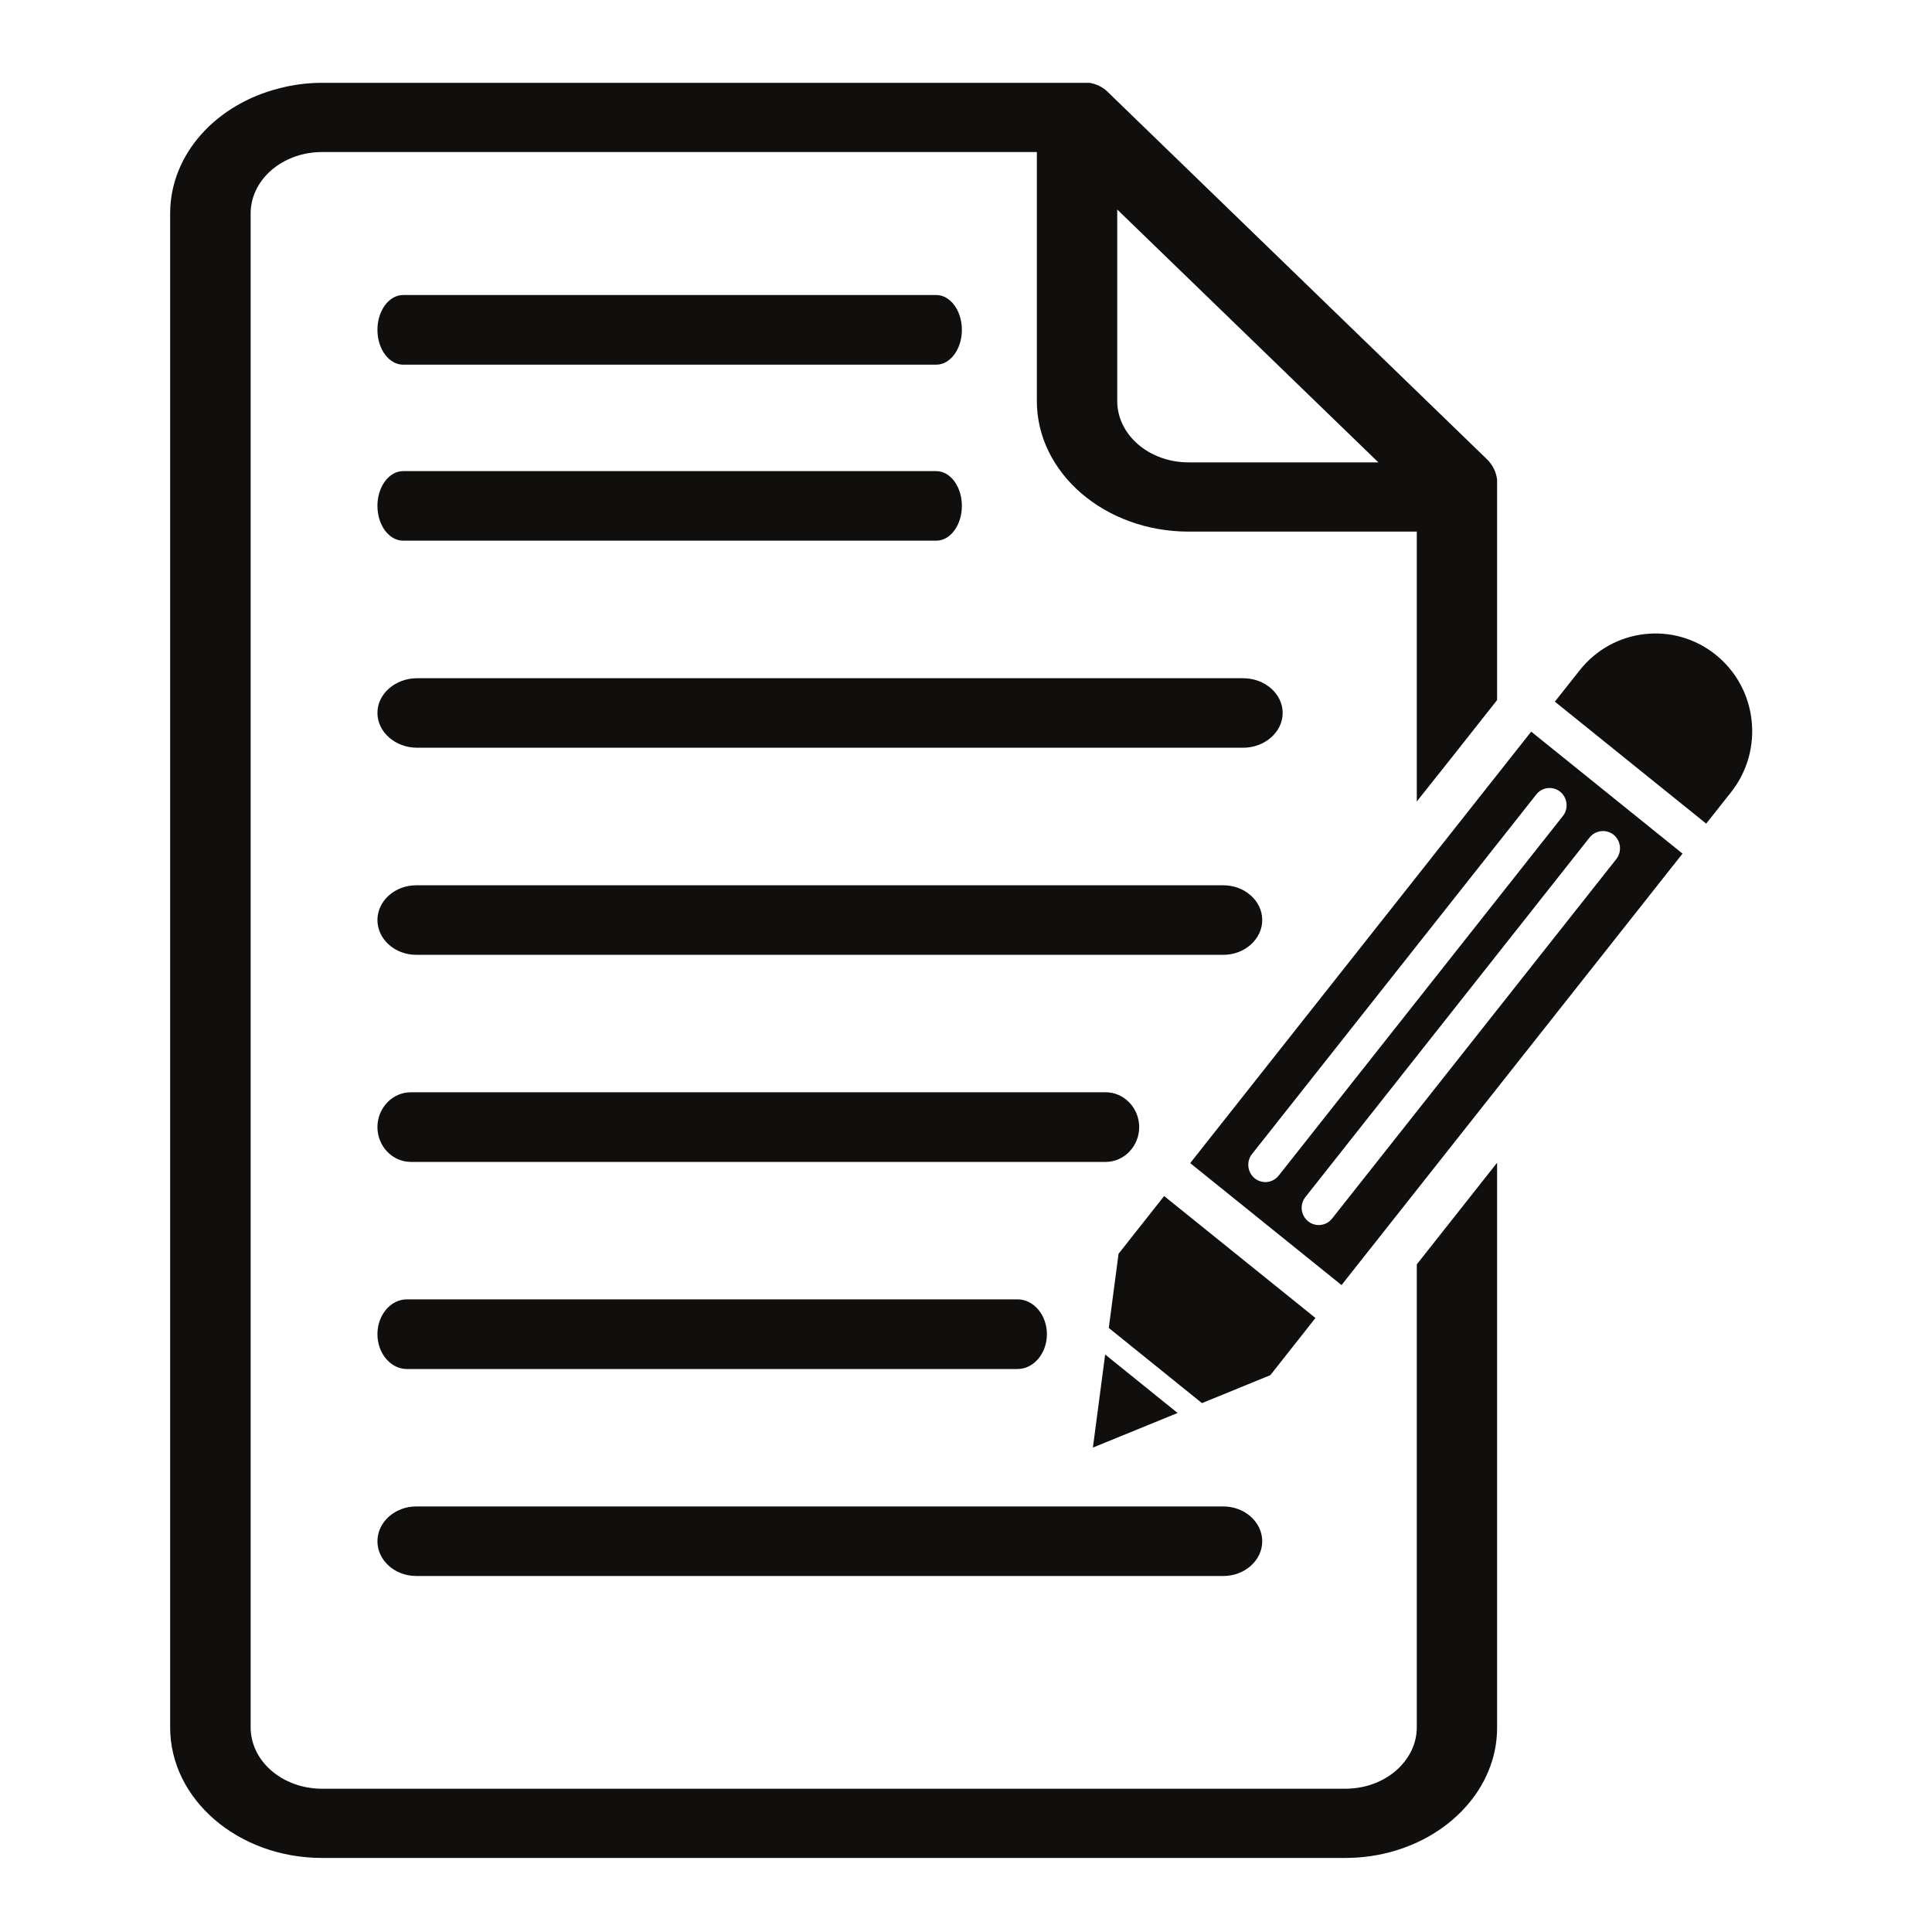
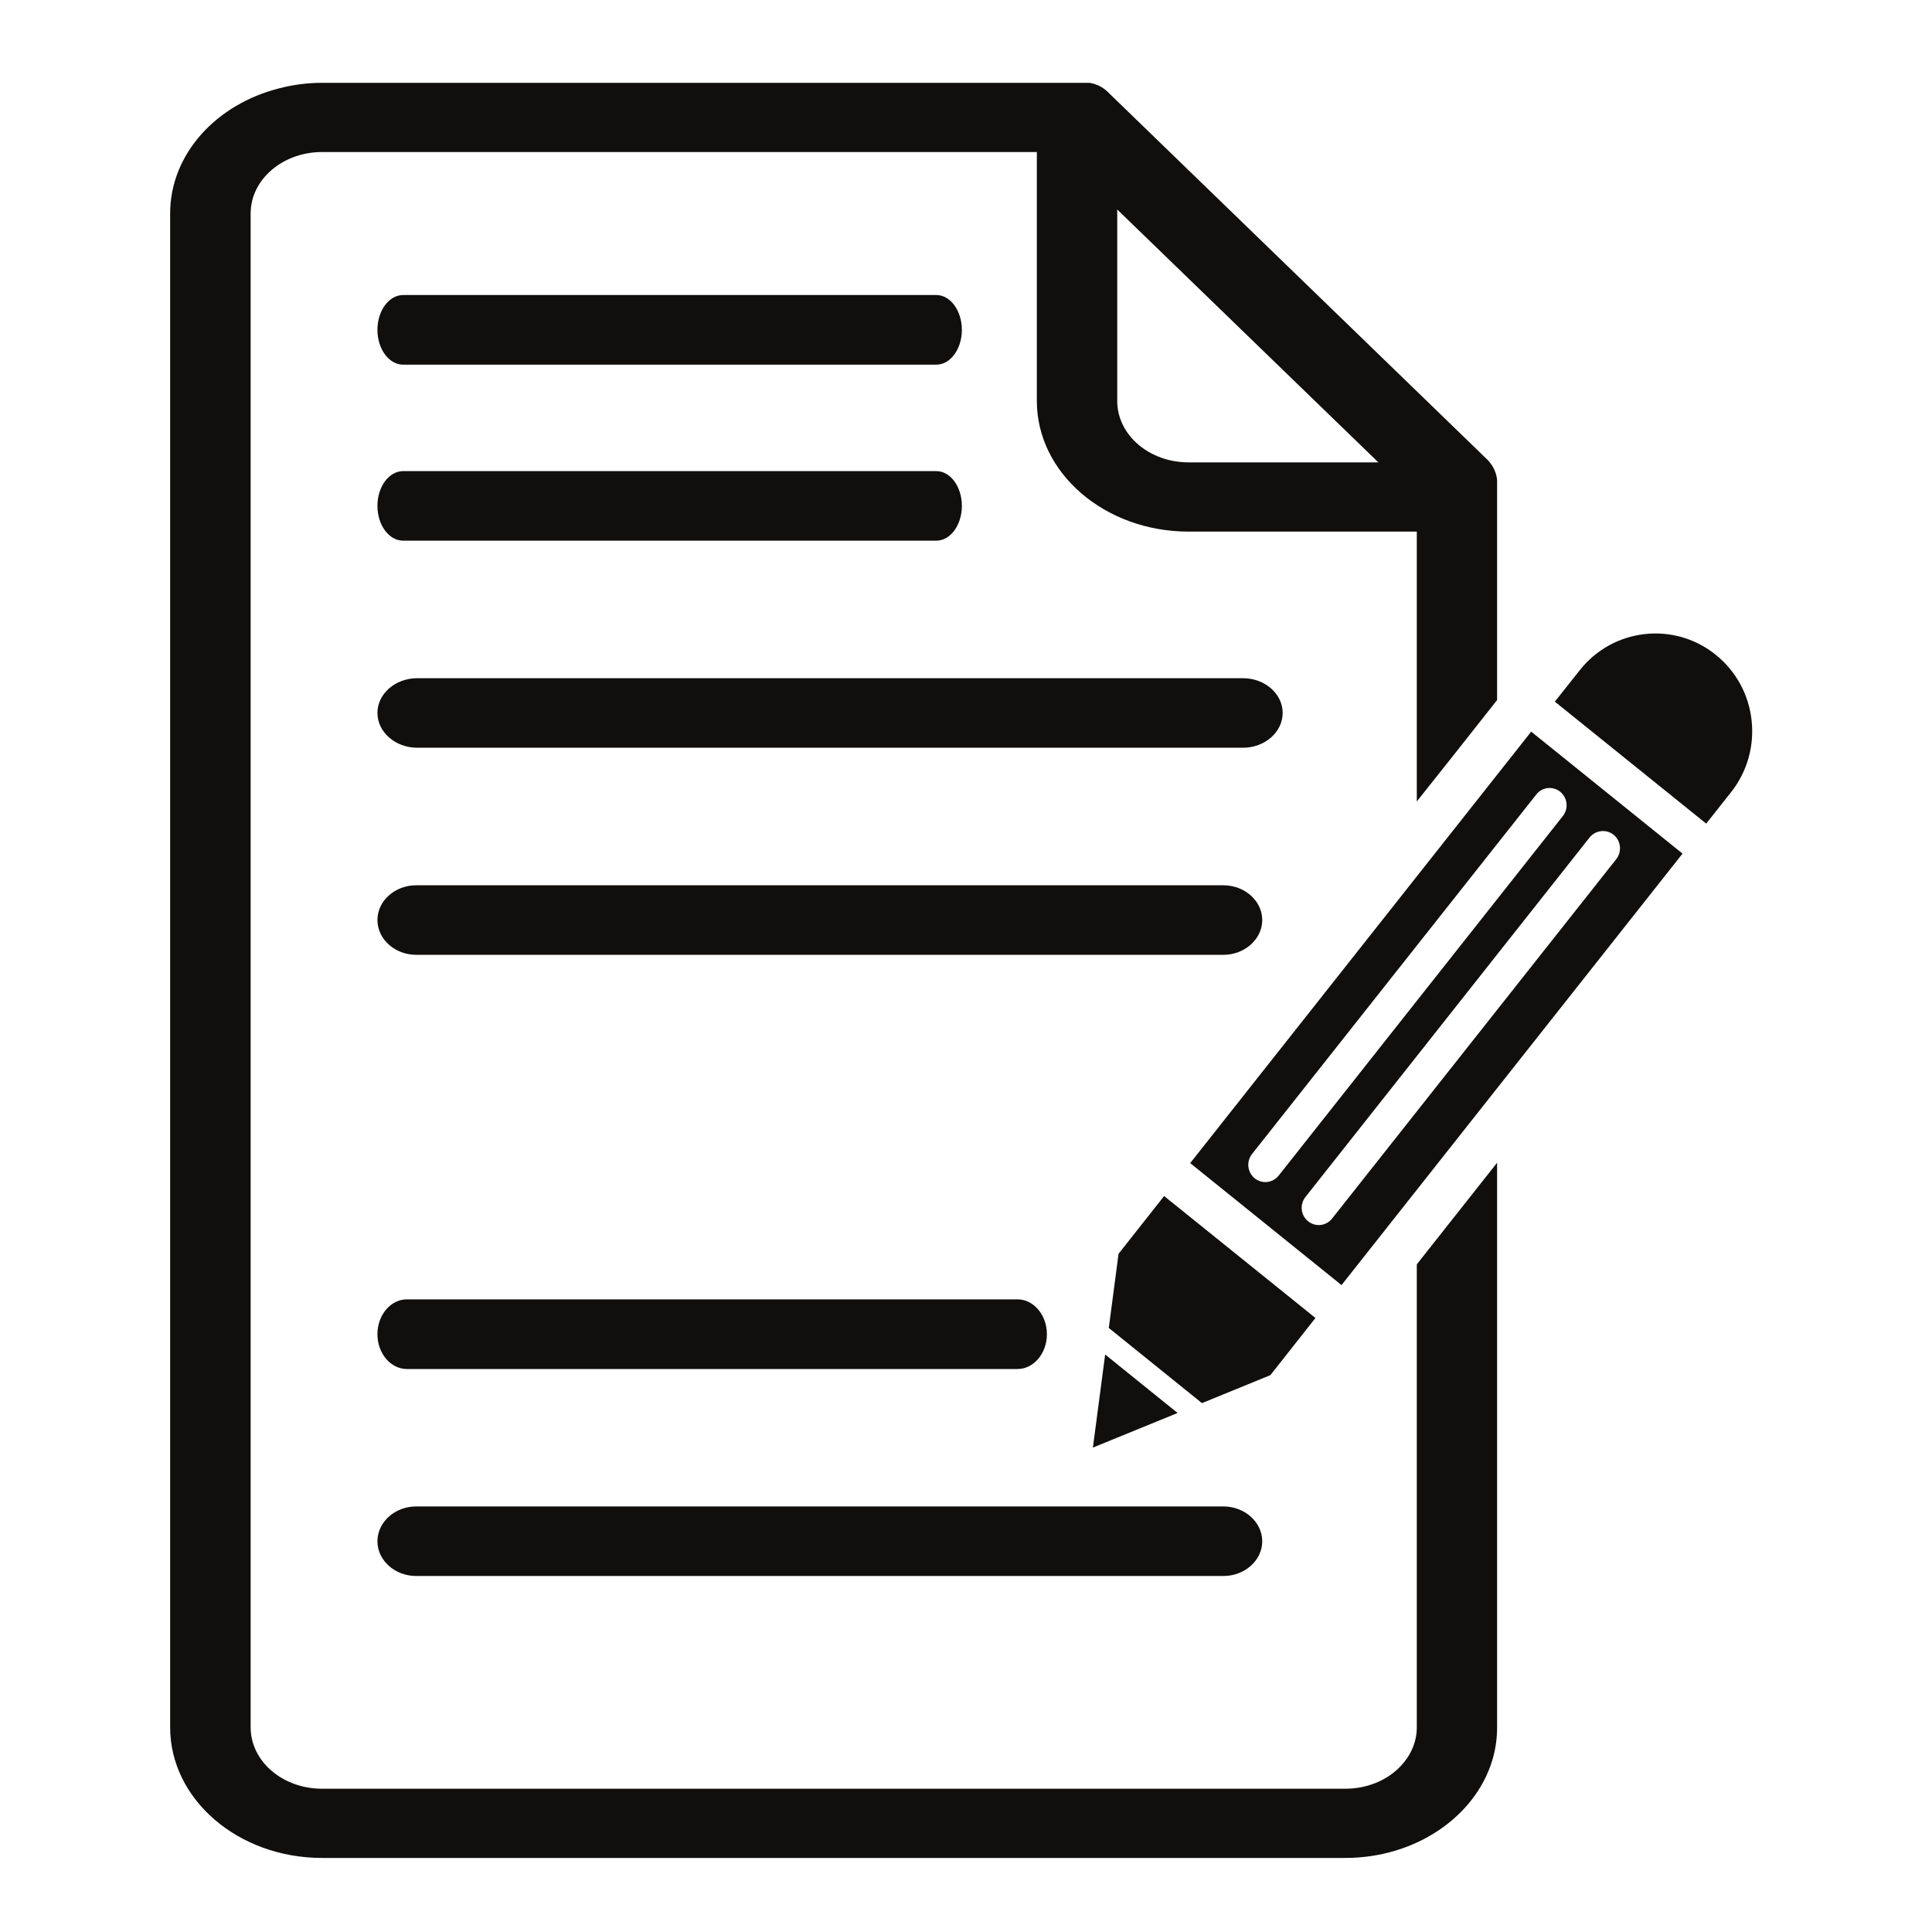
<svg xmlns="http://www.w3.org/2000/svg" width="100" zoomAndPan="magnify" viewBox="0 0 75 75" height="100" preserveAspectRatio="xMidYMid meet" version="1.0">
  <defs>
    <clipPath id="d40df2b1ad">
      <path d="M 6.602 3.168 L 59 3.168 L 59 72.168 L 6.602 72.168 Z M 6.602 3.168 " clip-rule="nonzero" />
    </clipPath>
    <clipPath id="4a0fceb7c0">
      <path d="M 60 24 L 68.102 24 L 68.102 32 L 60 32 Z M 60 24 " clip-rule="nonzero" />
    </clipPath>
  </defs>
  <g clip-path="url(#d40df2b1ad)">
    <path fill="#100f0d" d="M 46.141 17.949 C 44.613 17.949 43.371 16.887 43.371 15.566 L 43.371 8.133 L 53.508 17.949 Z M 57.832 17.949 C 57.805 17.906 57.766 17.871 57.727 17.832 L 43.371 3.926 L 43 3.566 C 42.801 3.371 42.547 3.254 42.289 3.215 L 12.5 3.215 C 11.93 3.215 11.375 3.289 10.852 3.426 C 8.398 4.039 6.605 5.98 6.605 8.289 L 6.605 67.055 C 6.605 69.855 9.25 72.125 12.5 72.125 L 52.223 72.125 C 54.957 72.125 57.262 70.52 57.926 68.348 C 58.055 67.93 58.117 67.504 58.117 67.055 L 58.117 45.137 L 55 49.082 L 55 67.055 C 55 67.617 54.77 68.137 54.387 68.547 C 53.879 69.094 53.098 69.438 52.223 69.438 L 12.5 69.438 C 10.969 69.438 9.73 68.371 9.73 67.055 L 9.73 8.289 C 9.73 7.582 10.086 6.945 10.656 6.508 C 11.148 6.129 11.797 5.902 12.5 5.902 L 40.25 5.902 L 40.25 15.566 C 40.25 18.363 42.891 20.637 46.141 20.637 L 55 20.637 L 55 31.113 L 56.254 29.535 L 58.117 27.176 L 58.117 18.625 C 58.09 18.383 57.996 18.148 57.832 17.949 " fill-opacity="1" fill-rule="nonzero" />
  </g>
  <g clip-path="url(#4a0fceb7c0)">
    <path fill="#100f0d" d="M 67.199 30.754 L 66.234 31.973 L 60.359 27.238 L 61.324 26.02 C 62.617 24.383 64.984 24.113 66.605 25.418 C 67.418 26.074 67.891 26.996 67.996 27.961 C 68.105 28.93 67.844 29.938 67.199 30.754 " fill-opacity="1" fill-rule="nonzero" />
  </g>
  <path fill="#100f0d" d="M 51.711 47.305 C 51.484 47.594 51.066 47.641 50.781 47.41 C 50.496 47.18 50.445 46.762 50.676 46.469 L 61.707 32.512 C 61.934 32.227 62.355 32.176 62.641 32.406 C 62.926 32.637 62.969 33.062 62.746 33.348 Z M 49.641 45.633 C 49.41 45.926 48.996 45.973 48.707 45.742 C 48.422 45.508 48.375 45.09 48.602 44.801 L 59.637 30.844 C 59.859 30.555 60.277 30.504 60.566 30.734 C 60.852 30.969 60.898 31.391 60.672 31.676 Z M 59.441 28.402 L 46.203 45.152 L 52.078 49.887 L 65.316 33.137 L 59.441 28.402 " fill-opacity="1" fill-rule="nonzero" />
  <path fill="#100f0d" d="M 42.902 52.582 L 45.715 54.852 L 42.426 56.195 Z M 42.902 52.582 " fill-opacity="1" fill-rule="nonzero" />
  <path fill="#100f0d" d="M 51.066 51.164 L 49.316 53.383 L 46.66 54.469 L 43.043 51.551 L 43.422 48.672 L 45.191 46.43 L 51.066 51.164 " fill-opacity="1" fill-rule="nonzero" />
  <path fill="#100f0d" d="M 36.348 11.453 L 15.648 11.453 C 15.098 11.453 14.652 12.062 14.652 12.805 C 14.652 13.547 15.098 14.156 15.648 14.156 L 36.348 14.156 C 36.895 14.156 37.34 13.547 37.34 12.805 C 37.34 12.062 36.895 11.453 36.348 11.453 " fill-opacity="1" fill-rule="nonzero" />
  <path fill="#100f0d" d="M 36.348 18.289 L 15.648 18.289 C 15.098 18.289 14.652 18.895 14.652 19.637 C 14.652 20.383 15.098 20.988 15.648 20.988 L 36.348 20.988 C 36.895 20.988 37.34 20.383 37.34 19.637 C 37.34 18.895 36.895 18.289 36.348 18.289 " fill-opacity="1" fill-rule="nonzero" />
  <path fill="#100f0d" d="M 48.254 26.328 L 16.195 26.328 C 15.344 26.328 14.652 26.934 14.652 27.676 C 14.652 28.418 15.344 29.027 16.195 29.027 L 48.254 29.027 C 49.102 29.027 49.793 28.418 49.793 27.676 C 49.793 26.934 49.102 26.328 48.254 26.328 " fill-opacity="1" fill-rule="nonzero" />
  <path fill="#100f0d" d="M 47.492 34.367 L 16.156 34.367 C 15.328 34.367 14.652 34.973 14.652 35.715 C 14.652 36.457 15.328 37.066 16.156 37.066 L 47.492 37.066 C 48.32 37.066 49 36.457 49 35.715 C 49 34.973 48.32 34.367 47.492 34.367 " fill-opacity="1" fill-rule="nonzero" />
-   <path fill="#100f0d" d="M 42.926 42.402 L 15.949 42.402 C 15.234 42.402 14.652 43.012 14.652 43.754 C 14.652 44.496 15.234 45.105 15.949 45.105 L 42.926 45.105 C 43.637 45.105 44.223 44.496 44.223 43.754 C 44.223 43.012 43.637 42.402 42.926 42.402 " fill-opacity="1" fill-rule="nonzero" />
  <path fill="#100f0d" d="M 39.5 50.441 L 15.793 50.441 C 15.164 50.441 14.652 51.051 14.652 51.793 C 14.652 52.535 15.164 53.145 15.793 53.145 L 39.5 53.145 C 40.129 53.145 40.641 52.535 40.641 51.793 C 40.641 51.051 40.129 50.441 39.5 50.441 " fill-opacity="1" fill-rule="nonzero" />
  <path fill="#100f0d" d="M 47.492 58.48 L 16.156 58.48 C 15.328 58.48 14.652 59.09 14.652 59.832 C 14.652 60.574 15.328 61.18 16.156 61.18 L 47.492 61.18 C 48.32 61.18 49 60.574 49 59.832 C 49 59.09 48.32 58.48 47.492 58.48 " fill-opacity="1" fill-rule="nonzero" />
</svg>